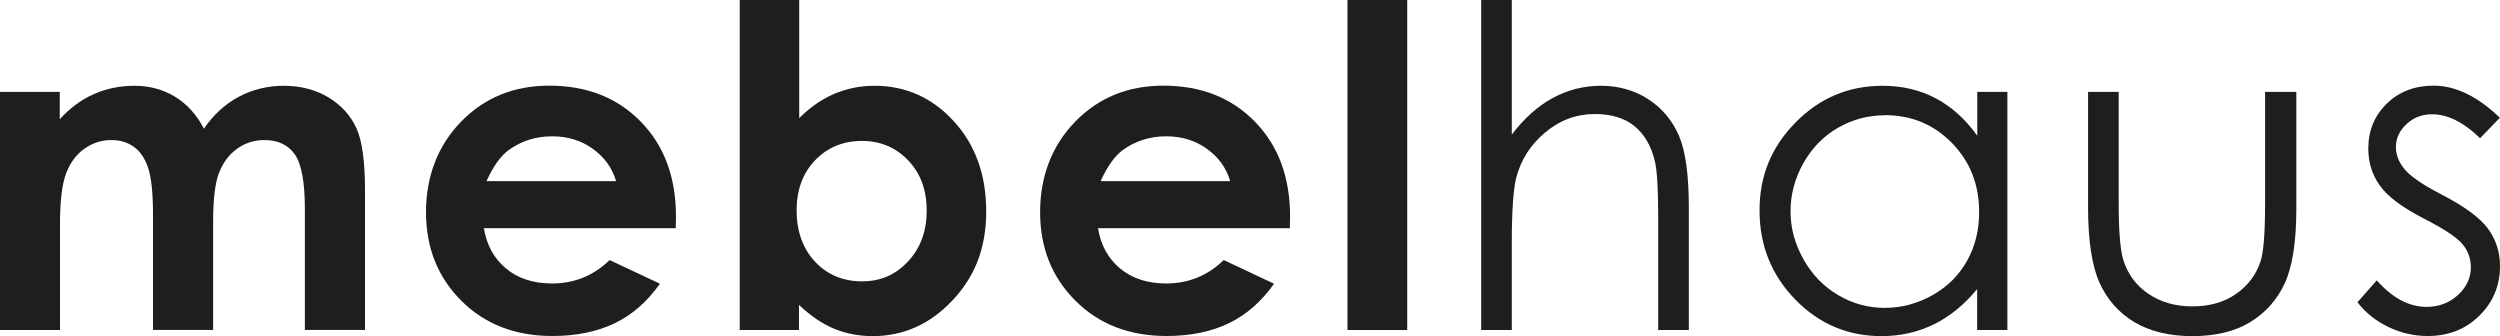
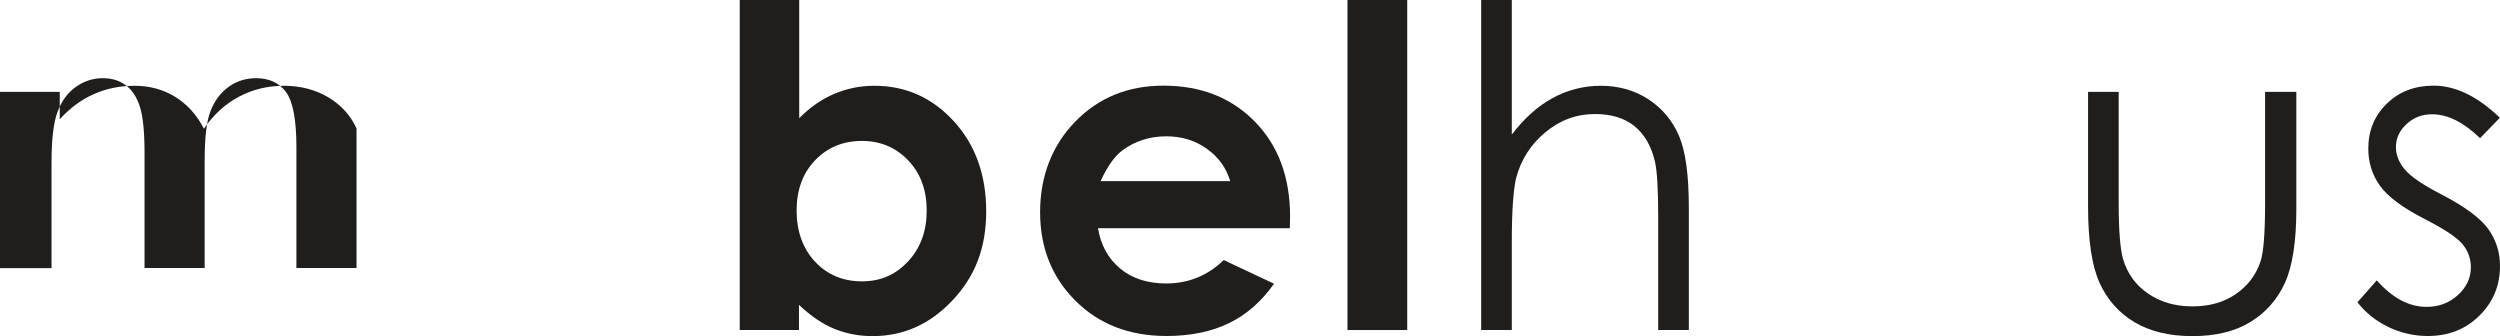
<svg xmlns="http://www.w3.org/2000/svg" viewBox="0 0 200.82 27">
  <defs>
    <style>.d{fill:#1f1e1c;}</style>
  </defs>
  <g id="a" />
  <g id="b">
    <g id="c">
      <g>
-         <path class="d" d="M0,7.38H4.8v2.2c.82-.9,1.73-1.58,2.74-2.02,1-.45,2.1-.67,3.28-.67s2.27,.29,3.24,.88c.96,.59,1.74,1.44,2.32,2.57,.76-1.12,1.7-1.98,2.81-2.57,1.11-.59,2.32-.88,3.63-.88s2.56,.32,3.59,.95c1.03,.63,1.77,1.46,2.23,2.48s.68,2.68,.68,4.97v11.21h-4.83v-9.7c0-2.17-.27-3.64-.81-4.4s-1.35-1.15-2.43-1.15c-.82,0-1.56,.23-2.21,.7s-1.13,1.12-1.45,1.94-.47,2.15-.47,3.98v8.63h-4.83v-9.26c0-1.71-.13-2.95-.38-3.72s-.63-1.34-1.14-1.71c-.51-.38-1.12-.56-1.83-.56-.8,0-1.52,.24-2.18,.71s-1.14,1.14-1.46,2c-.32,.86-.48,2.2-.48,4.04v8.51H0V7.38Z" />
-         <path class="d" d="M54.29,18.33h-15.42c.22,1.36,.82,2.44,1.78,3.24s2.2,1.2,3.7,1.2c1.79,0,3.33-.63,4.62-1.88l4.04,1.9c-1.01,1.43-2.21,2.49-3.62,3.17s-3.08,1.03-5.01,1.03c-3,0-5.44-.95-7.33-2.84s-2.83-4.26-2.83-7.11,.94-5.34,2.82-7.27,4.24-2.89,7.08-2.89c3.01,0,5.46,.96,7.35,2.89s2.83,4.47,2.83,7.64l-.02,.91Zm-4.8-3.78c-.32-1.07-.94-1.93-1.88-2.6-.93-.67-2.02-1-3.25-1-1.34,0-2.51,.38-3.52,1.12-.63,.47-1.22,1.29-1.76,2.48h10.41Z" />
+         <path class="d" d="M0,7.38H4.8v2.2c.82-.9,1.73-1.58,2.74-2.02,1-.45,2.1-.67,3.28-.67s2.27,.29,3.24,.88c.96,.59,1.74,1.44,2.32,2.57,.76-1.12,1.7-1.98,2.81-2.57,1.11-.59,2.32-.88,3.63-.88s2.56,.32,3.59,.95c1.03,.63,1.77,1.46,2.23,2.48v11.21h-4.83v-9.7c0-2.17-.27-3.64-.81-4.4s-1.35-1.15-2.43-1.15c-.82,0-1.56,.23-2.21,.7s-1.13,1.12-1.45,1.94-.47,2.15-.47,3.98v8.63h-4.83v-9.26c0-1.71-.13-2.95-.38-3.72s-.63-1.34-1.14-1.71c-.51-.38-1.12-.56-1.83-.56-.8,0-1.52,.24-2.18,.71s-1.14,1.14-1.46,2c-.32,.86-.48,2.2-.48,4.04v8.51H0V7.38Z" />
        <path class="d" d="M64.2,0V9.49c.87-.87,1.8-1.52,2.81-1.95s2.09-.65,3.23-.65c2.5,0,4.62,.94,6.36,2.83s2.62,4.31,2.62,7.26-.9,5.23-2.71,7.15-3.94,2.87-6.42,2.87c-1.1,0-2.13-.2-3.08-.59s-1.89-1.03-2.83-1.92v2.02h-4.76V0h4.76Zm5.04,11.32c-1.51,0-2.77,.52-3.76,1.55s-1.49,2.38-1.49,4.04,.5,3.07,1.49,4.12,2.25,1.57,3.76,1.57,2.7-.53,3.7-1.6,1.5-2.43,1.5-4.08-.49-2.99-1.48-4.03-2.23-1.57-3.73-1.57Z" />
        <path class="d" d="M103.62,18.33h-15.42c.22,1.36,.82,2.44,1.78,3.24s2.2,1.2,3.7,1.2c1.79,0,3.33-.63,4.62-1.88l4.04,1.9c-1.01,1.43-2.21,2.49-3.62,3.17s-3.08,1.03-5.01,1.03c-3,0-5.44-.95-7.33-2.84s-2.83-4.26-2.83-7.11,.94-5.34,2.82-7.27,4.24-2.89,7.08-2.89c3.01,0,5.46,.96,7.35,2.89s2.83,4.47,2.83,7.64l-.02,.91Zm-4.8-3.78c-.32-1.07-.94-1.93-1.88-2.6-.93-.67-2.02-1-3.25-1-1.34,0-2.51,.38-3.52,1.12-.63,.47-1.22,1.29-1.76,2.48h10.41Z" />
        <path class="d" d="M108.24,0h4.8V26.51h-4.8V0Z" />
        <path class="d" d="M118.98,0h2.46V10.81c1-1.31,2.09-2.29,3.29-2.94s2.49-.98,3.88-.98,2.7,.36,3.81,1.09,1.92,1.7,2.45,2.93,.79,3.14,.79,5.76v9.84h-2.46v-9.12c0-2.2-.09-3.67-.26-4.41-.3-1.27-.86-2.22-1.66-2.86s-1.85-.96-3.16-.96c-1.49,0-2.82,.49-4,1.48s-1.95,2.2-2.33,3.66c-.23,.94-.35,2.67-.35,5.2v7.01h-2.46V0Z" />
-         <path class="d" d="M161.25,7.38V26.51h-2.43v-3.29c-1.03,1.25-2.19,2.2-3.47,2.83s-2.69,.95-4.21,.95c-2.71,0-5.02-.98-6.93-2.94s-2.87-4.35-2.87-7.16,.97-5.11,2.9-7.07,4.26-2.94,6.98-2.94c1.57,0,2.99,.33,4.26,1s2.39,1.67,3.35,3.01v-3.52h2.43Zm-9.83,1.88c-1.37,0-2.63,.34-3.79,1.01-1.16,.67-2.08,1.62-2.77,2.84-.68,1.22-1.03,2.5-1.03,3.86s.35,2.63,1.04,3.86,1.62,2.19,2.78,2.87c1.16,.69,2.41,1.03,3.75,1.03s2.62-.34,3.83-1.02c1.21-.68,2.13-1.6,2.78-2.76s.97-2.46,.97-3.92c0-2.21-.73-4.06-2.19-5.55-1.46-1.49-3.25-2.23-5.38-2.23Z" />
        <path class="d" d="M167.73,7.38h2.46v8.93c0,2.18,.12,3.68,.35,4.5,.35,1.17,1.02,2.1,2.02,2.78s2.17,1.02,3.55,1.02,2.54-.33,3.49-.99c.96-.66,1.62-1.53,1.98-2.61,.25-.74,.37-2.3,.37-4.69V7.38h2.51v9.39c0,2.64-.31,4.62-.92,5.96s-1.54,2.38-2.78,3.14-2.79,1.13-4.65,1.13-3.42-.38-4.67-1.13-2.18-1.81-2.79-3.16-.92-3.39-.92-6.11V7.38Z" />
        <path class="d" d="M200.8,9.47l-1.58,1.63c-1.32-1.28-2.6-1.92-3.86-1.92-.8,0-1.48,.26-2.05,.79s-.85,1.14-.85,1.85c0,.62,.23,1.21,.7,1.78,.47,.57,1.46,1.25,2.96,2.02,1.83,.95,3.08,1.86,3.73,2.74,.65,.89,.97,1.89,.97,3.01,0,1.57-.55,2.9-1.66,3.99-1.1,1.09-2.48,1.63-4.14,1.63-1.1,0-2.16-.24-3.16-.72-1-.48-1.83-1.14-2.49-1.99l1.55-1.76c1.26,1.42,2.59,2.13,4,2.13,.99,0,1.83-.32,2.52-.95,.69-.63,1.04-1.38,1.04-2.23,0-.7-.23-1.33-.69-1.88-.46-.54-1.49-1.22-3.1-2.04-1.73-.89-2.9-1.77-3.52-2.64s-.93-1.86-.93-2.97c0-1.45,.5-2.66,1.49-3.62,.99-.96,2.24-1.44,3.76-1.44,1.76,0,3.53,.86,5.32,2.58Z" />
      </g>
    </g>
  </g>
</svg>